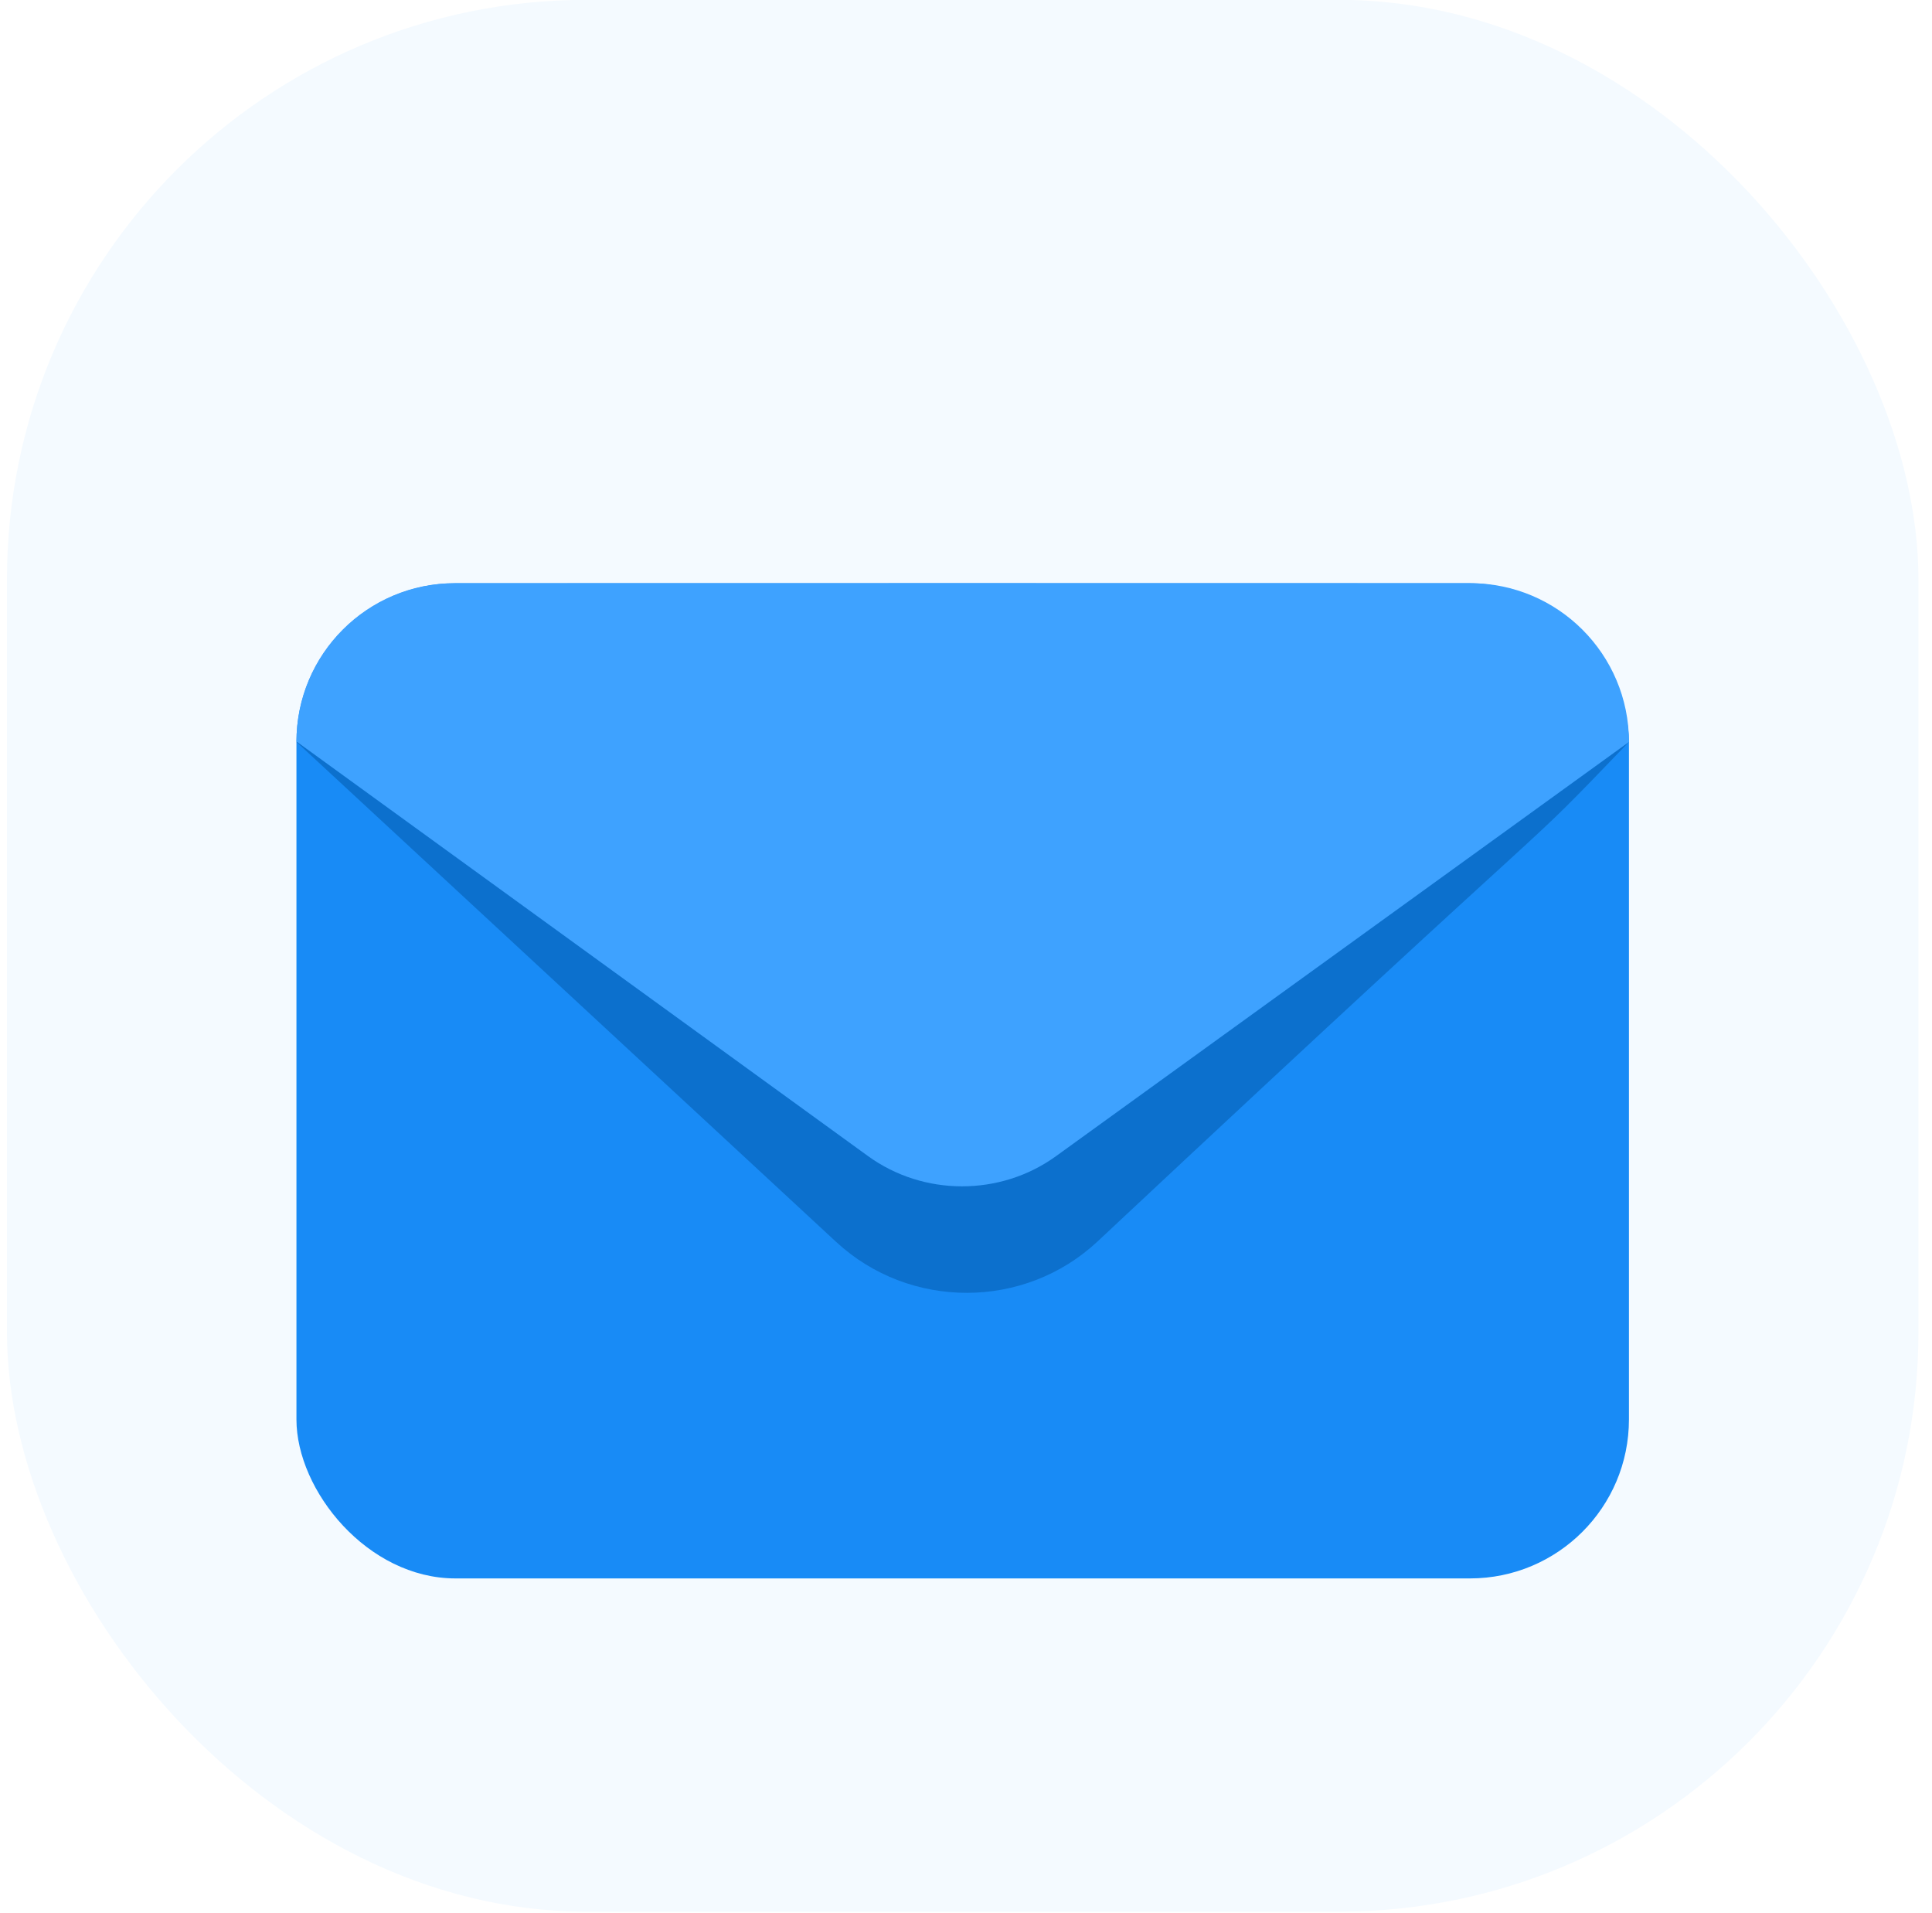
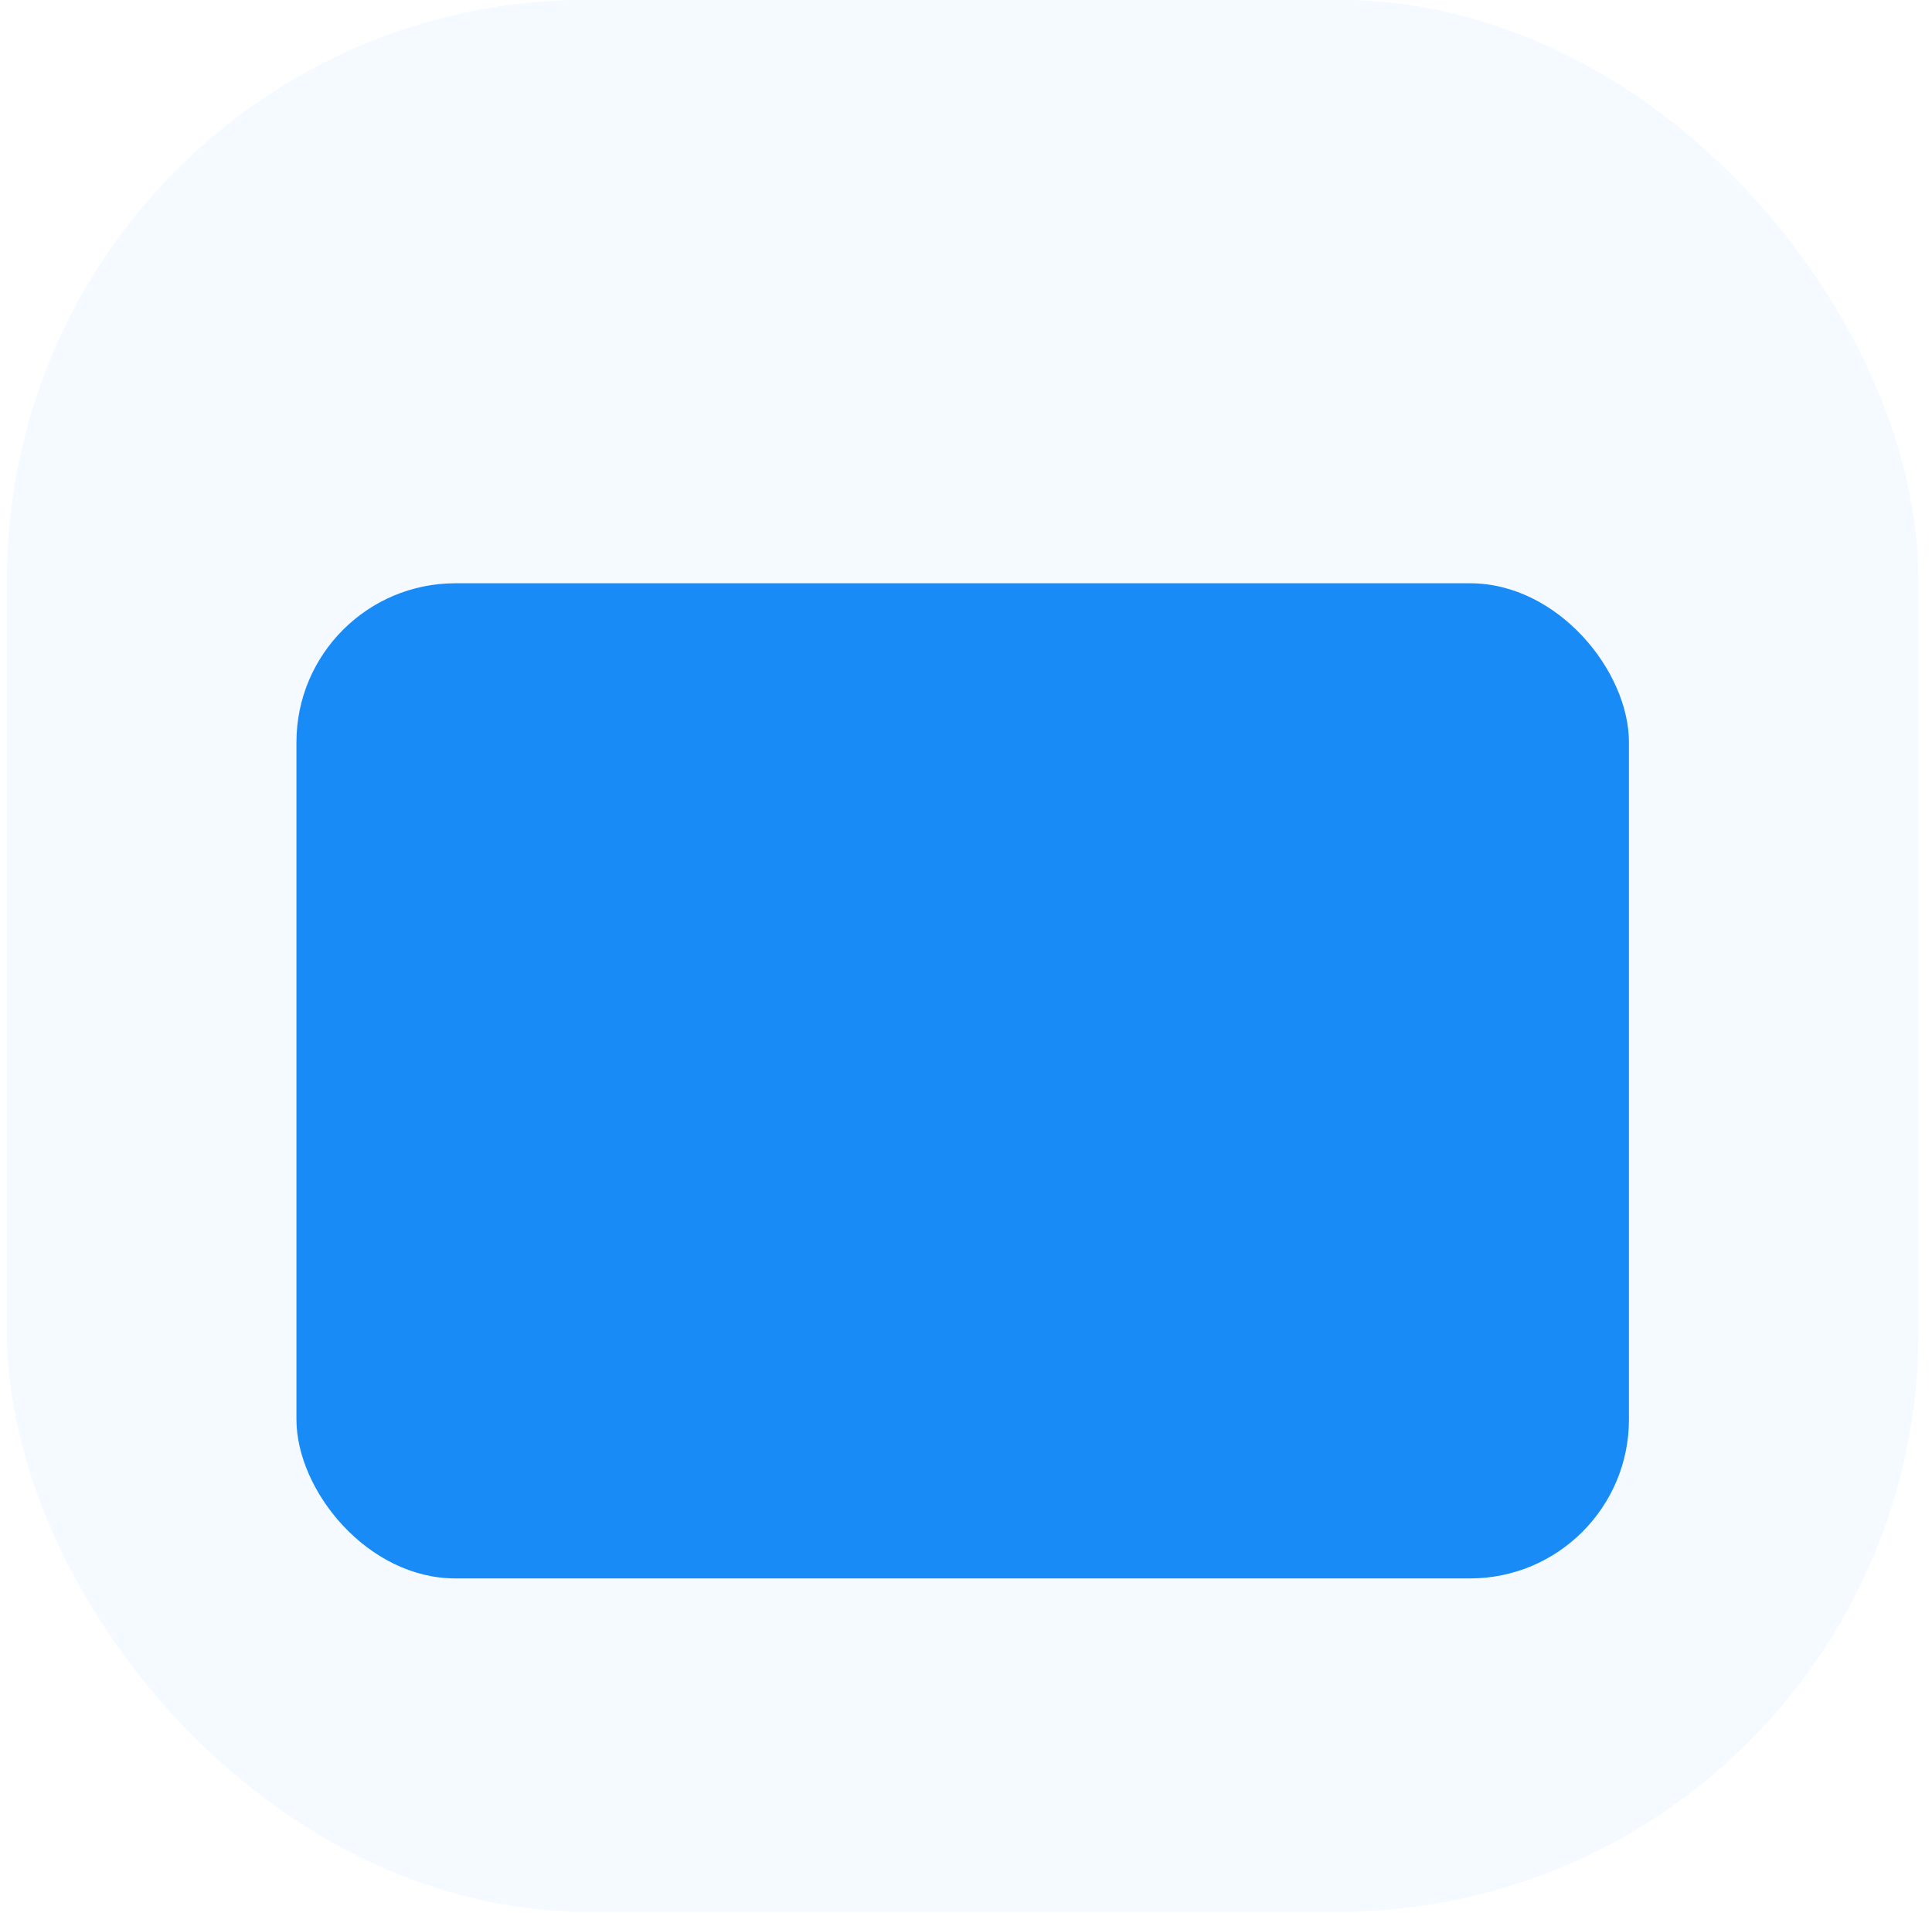
<svg xmlns="http://www.w3.org/2000/svg" width="100" height="99" viewBox="0 0 100 99" fill="none">
  <rect x="0.359" y="-0.008" width="98.939" height="98.939" rx="30" fill="#F4FAFF" />
  <g filter="url(#filter0_d_2273_2851)">
    <rect x="15.344" y="23.719" width="68.97" height="51.5" rx="8.227" fill="#188BF6" />
-     <path d="M84.314 31.93C77.787 38.721 83.38 32.902 56.813 57.777C53.027 61.322 47.08 61.326 43.275 57.801C20.24 36.465 47.423 61.644 15.344 31.93C27.035 31.93 72.286 31.93 84.314 31.93Z" fill="#0C70CD" />
-     <path d="M76.102 23.715C80.638 23.717 84.315 27.395 84.315 31.932C51.593 55.583 80.894 34.404 54.656 53.369C51.775 55.451 47.803 55.448 44.926 53.361C18.761 34.384 47.985 55.58 15.345 31.906C15.344 27.384 19.009 23.717 23.531 23.715C41.054 23.709 58.578 23.71 76.102 23.715Z" fill="#3EA2FF" />
  </g>
  <defs>
    <filter id="filter0_d_2273_2851" x="0.256" y="15.089" width="99.144" height="81.683" filterUnits="userSpaceOnUse" color-interpolation-filters="sRGB">
      <feFlood flood-opacity="0" result="BackgroundImageFix" />
      <feColorMatrix in="SourceAlpha" type="matrix" values="0 0 0 0 0 0 0 0 0 0 0 0 0 0 0 0 0 0 127 0" result="hardAlpha" />
      <feOffset dy="6.466" />
      <feGaussianBlur stdDeviation="7.544" />
      <feColorMatrix type="matrix" values="0 0 0 0 0.094 0 0 0 0 0.545 0 0 0 0 0.965 0 0 0 0.35 0" />
      <feBlend mode="normal" in2="BackgroundImageFix" result="effect1_dropShadow_2273_2851" />
      <feBlend mode="normal" in="SourceGraphic" in2="effect1_dropShadow_2273_2851" result="shape" />
    </filter>
  </defs>
</svg>